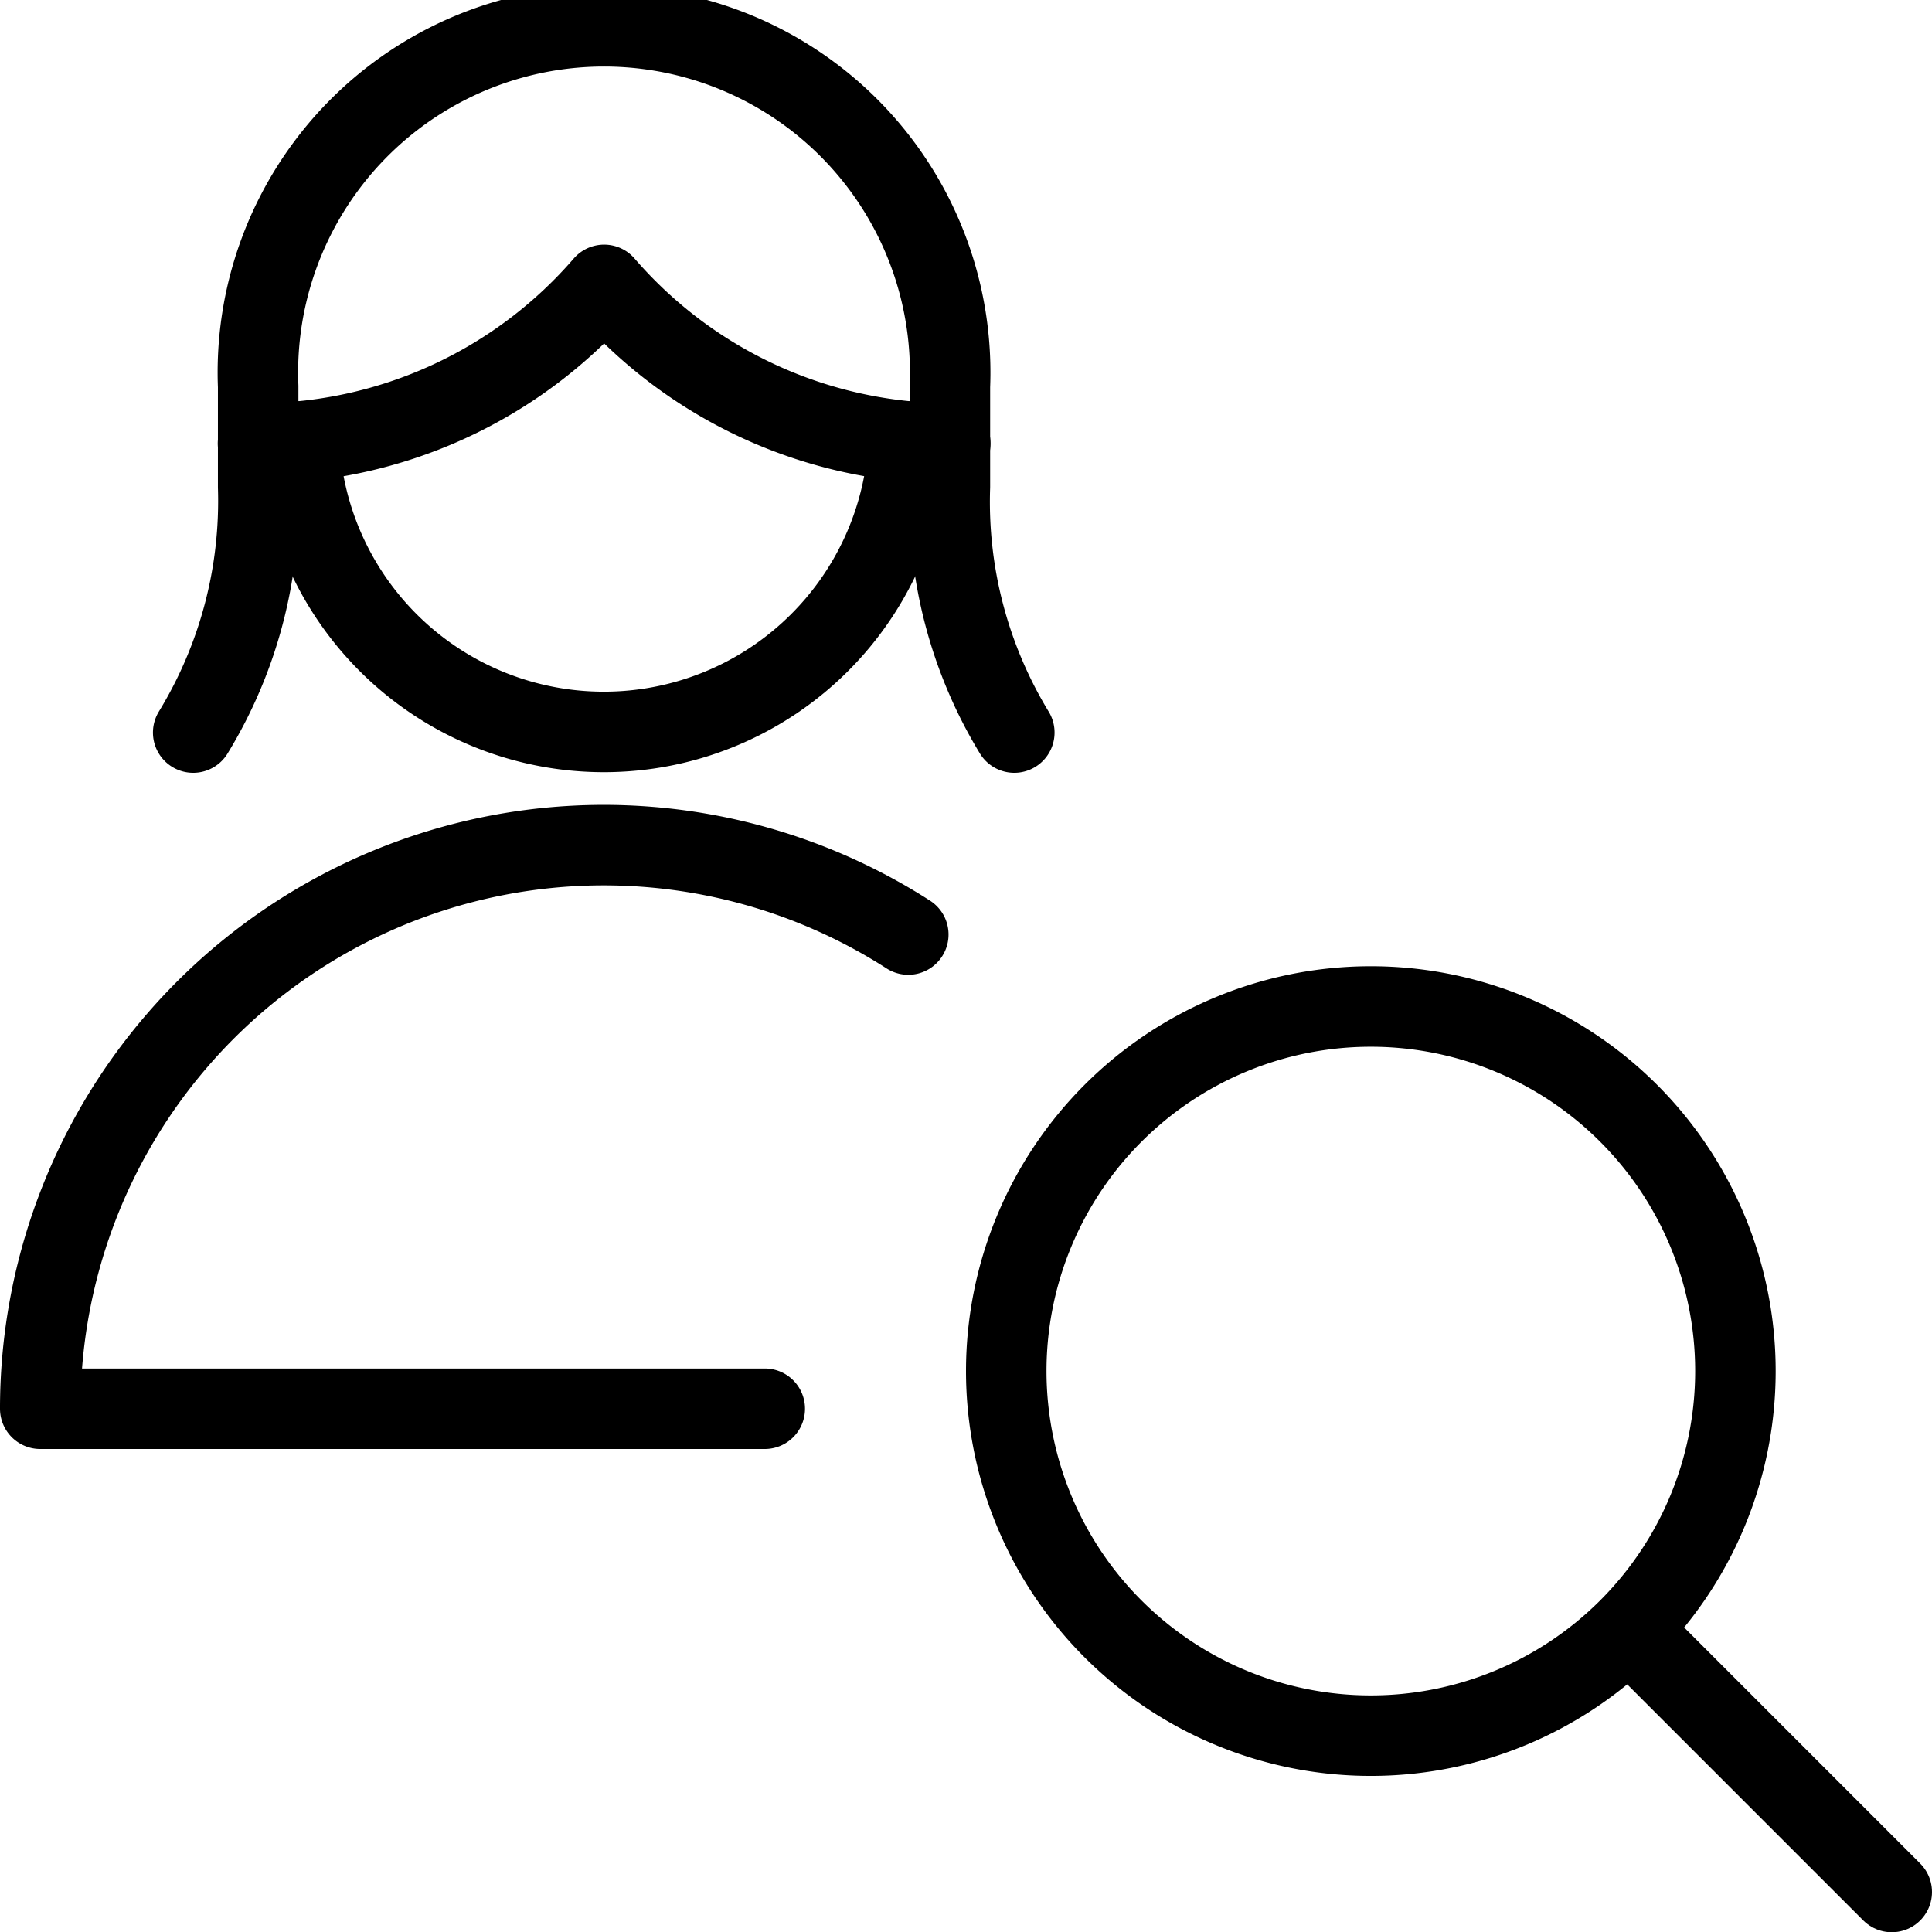
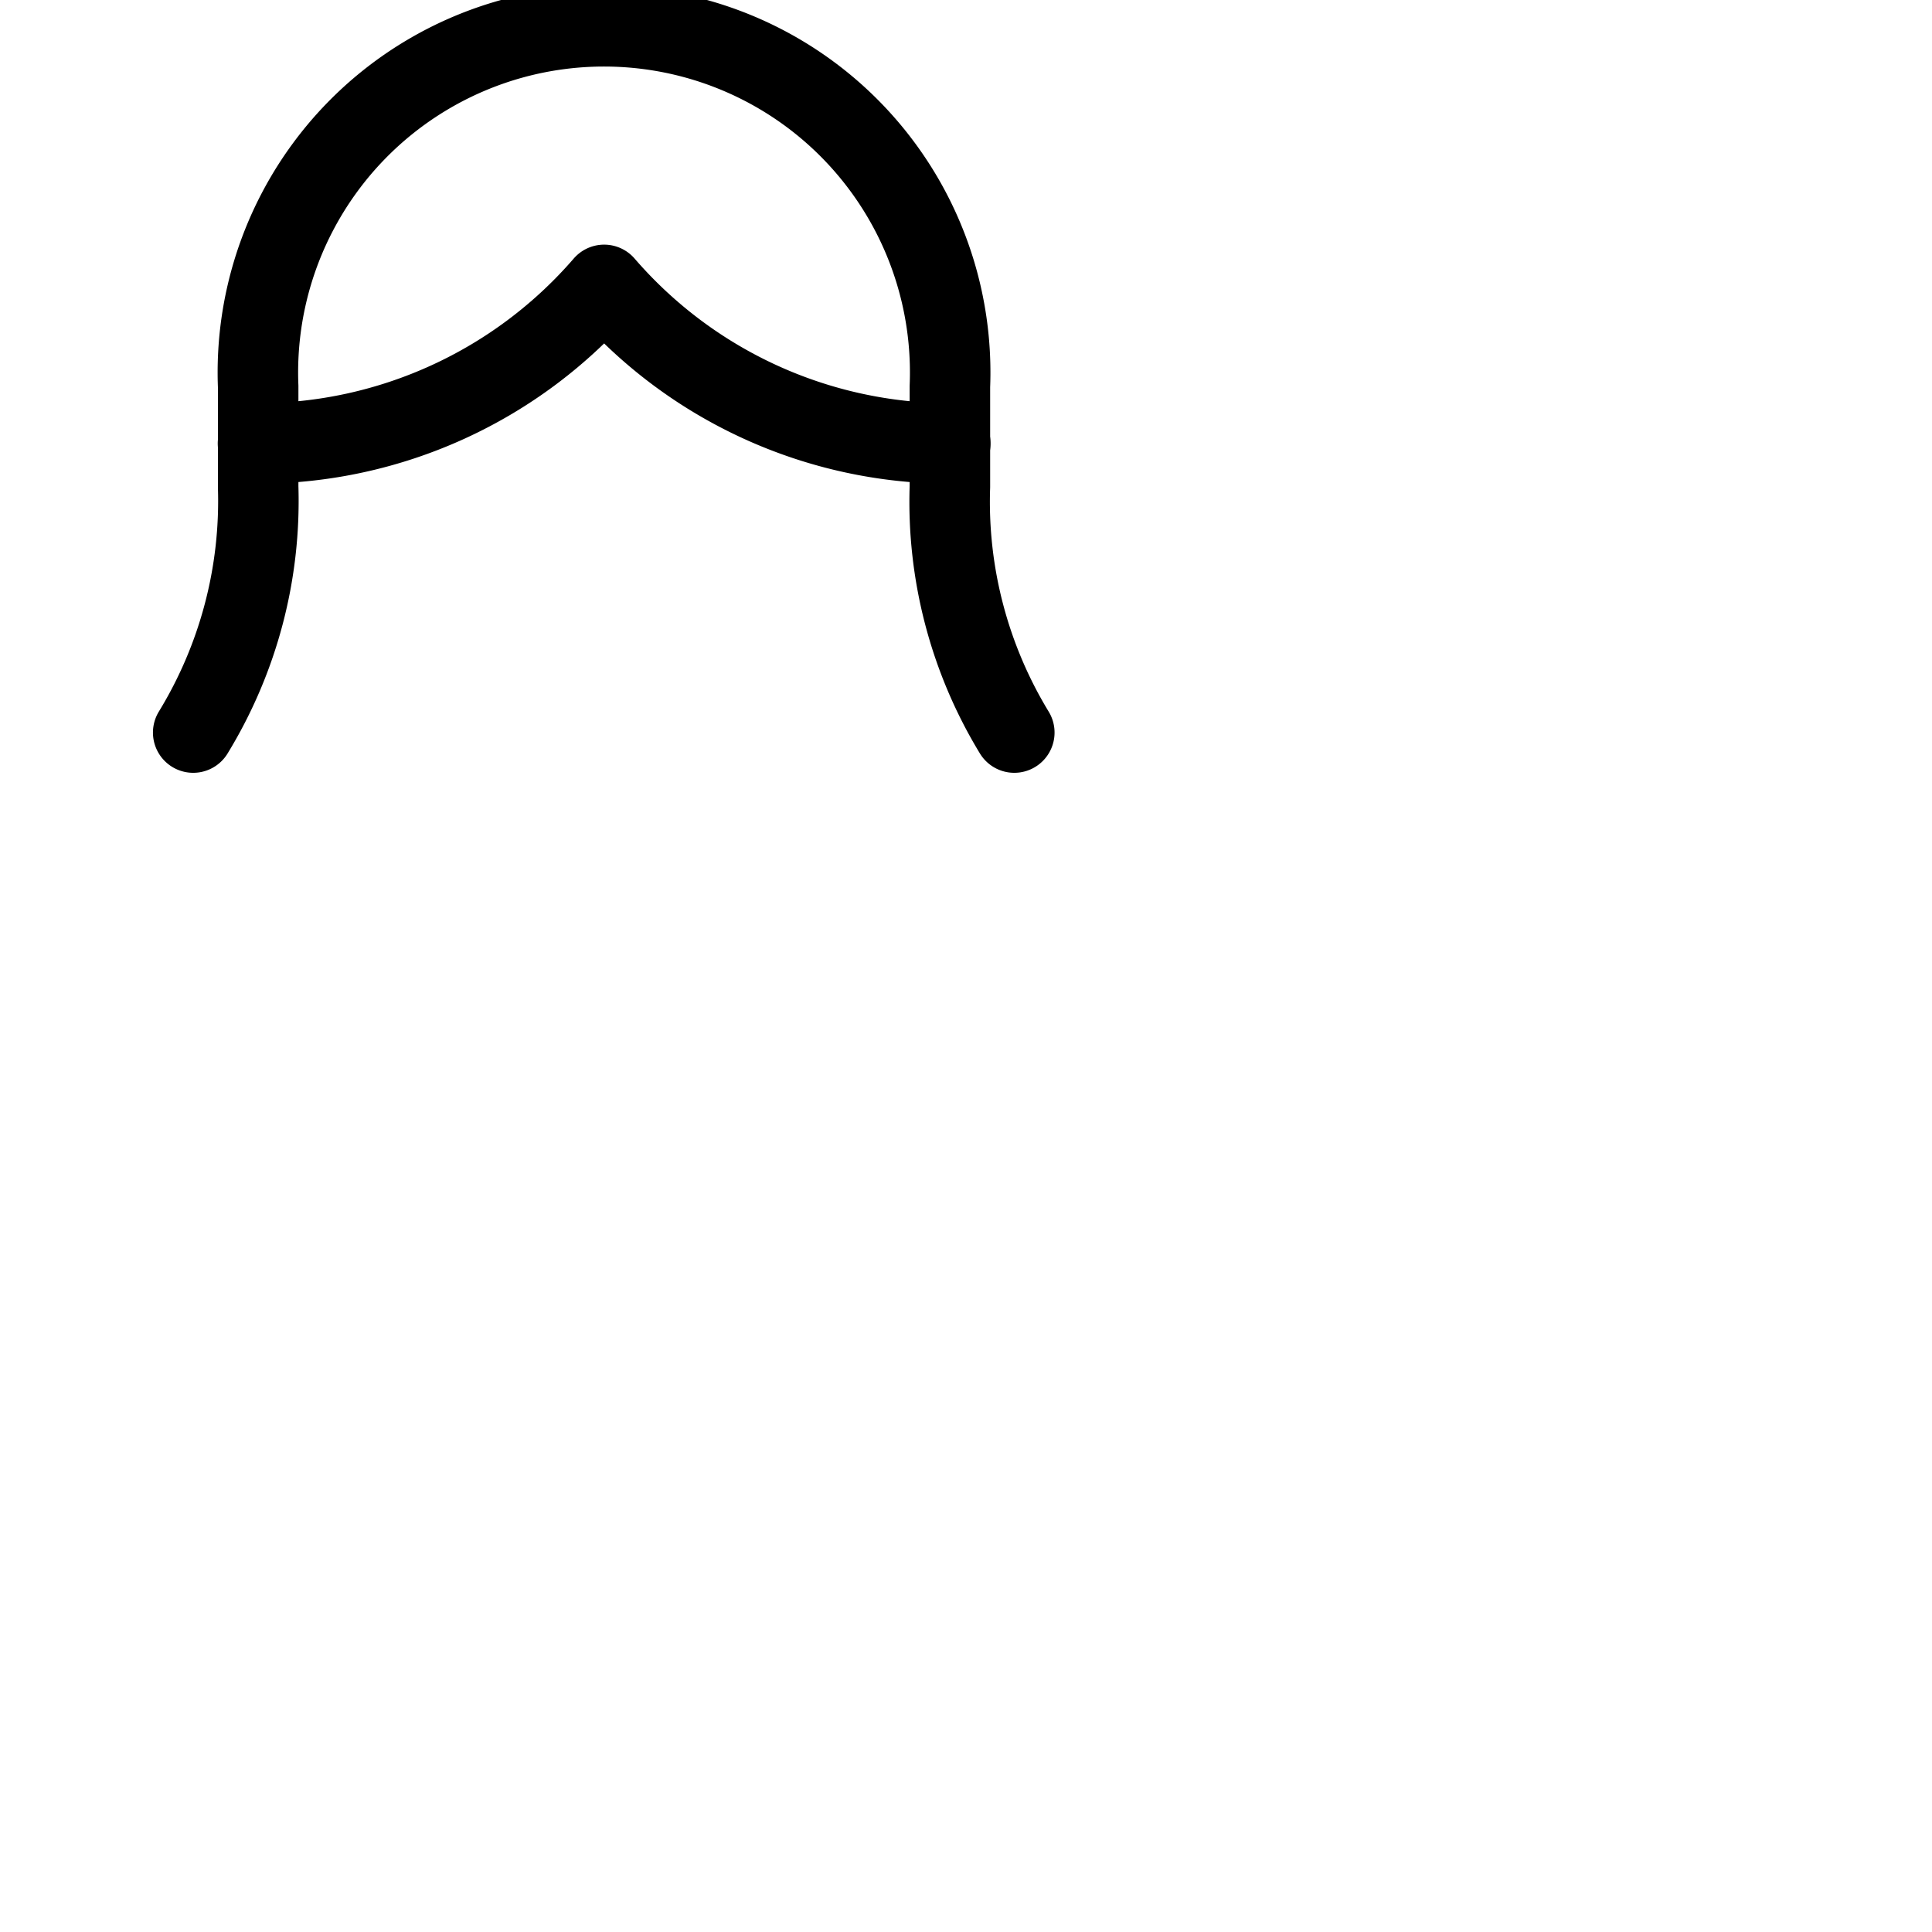
<svg xmlns="http://www.w3.org/2000/svg" viewBox="0 0 24 24">
-   <path d="M12.5 17.032a4.529 4.529 0 1 0 9.058 0 4.529 4.529 0 1 0 -9.058 0Z" fill="none" stroke="#000000" stroke-linecap="round" stroke-linejoin="round" stroke-width="1" />
-   <path d="m23.5 23.503 -3.248 -3.248" fill="none" stroke="#000000" stroke-linecap="round" stroke-linejoin="round" stroke-width="1" />
  <path d="M12.6 9.1a5.515 5.515 0 0 1 -0.8 -3.054V4.8a4.3 4.3 0 1 0 -8.593 0v1.248A5.515 5.515 0 0 1 2.4 9.1" fill="none" stroke="#000000" stroke-linecap="round" stroke-linejoin="round" stroke-width="1" />
  <path d="M3.205 5.509a5.692 5.692 0 0 0 4.3 -1.97 5.688 5.688 0 0 0 4.3 1.97" fill="none" stroke="#000000" stroke-linecap="round" stroke-linejoin="round" stroke-width="1" />
-   <path d="M11.288 5.486a3.791 3.791 0 0 1 -7.573 0" fill="none" stroke="#000000" stroke-linecap="round" stroke-linejoin="round" stroke-width="1" />
-   <path d="M9.5 17.5h-9a7 7 0 0 1 10.783 -5.891" fill="none" stroke="#000000" stroke-linecap="round" stroke-linejoin="round" stroke-width="1" />
</svg>